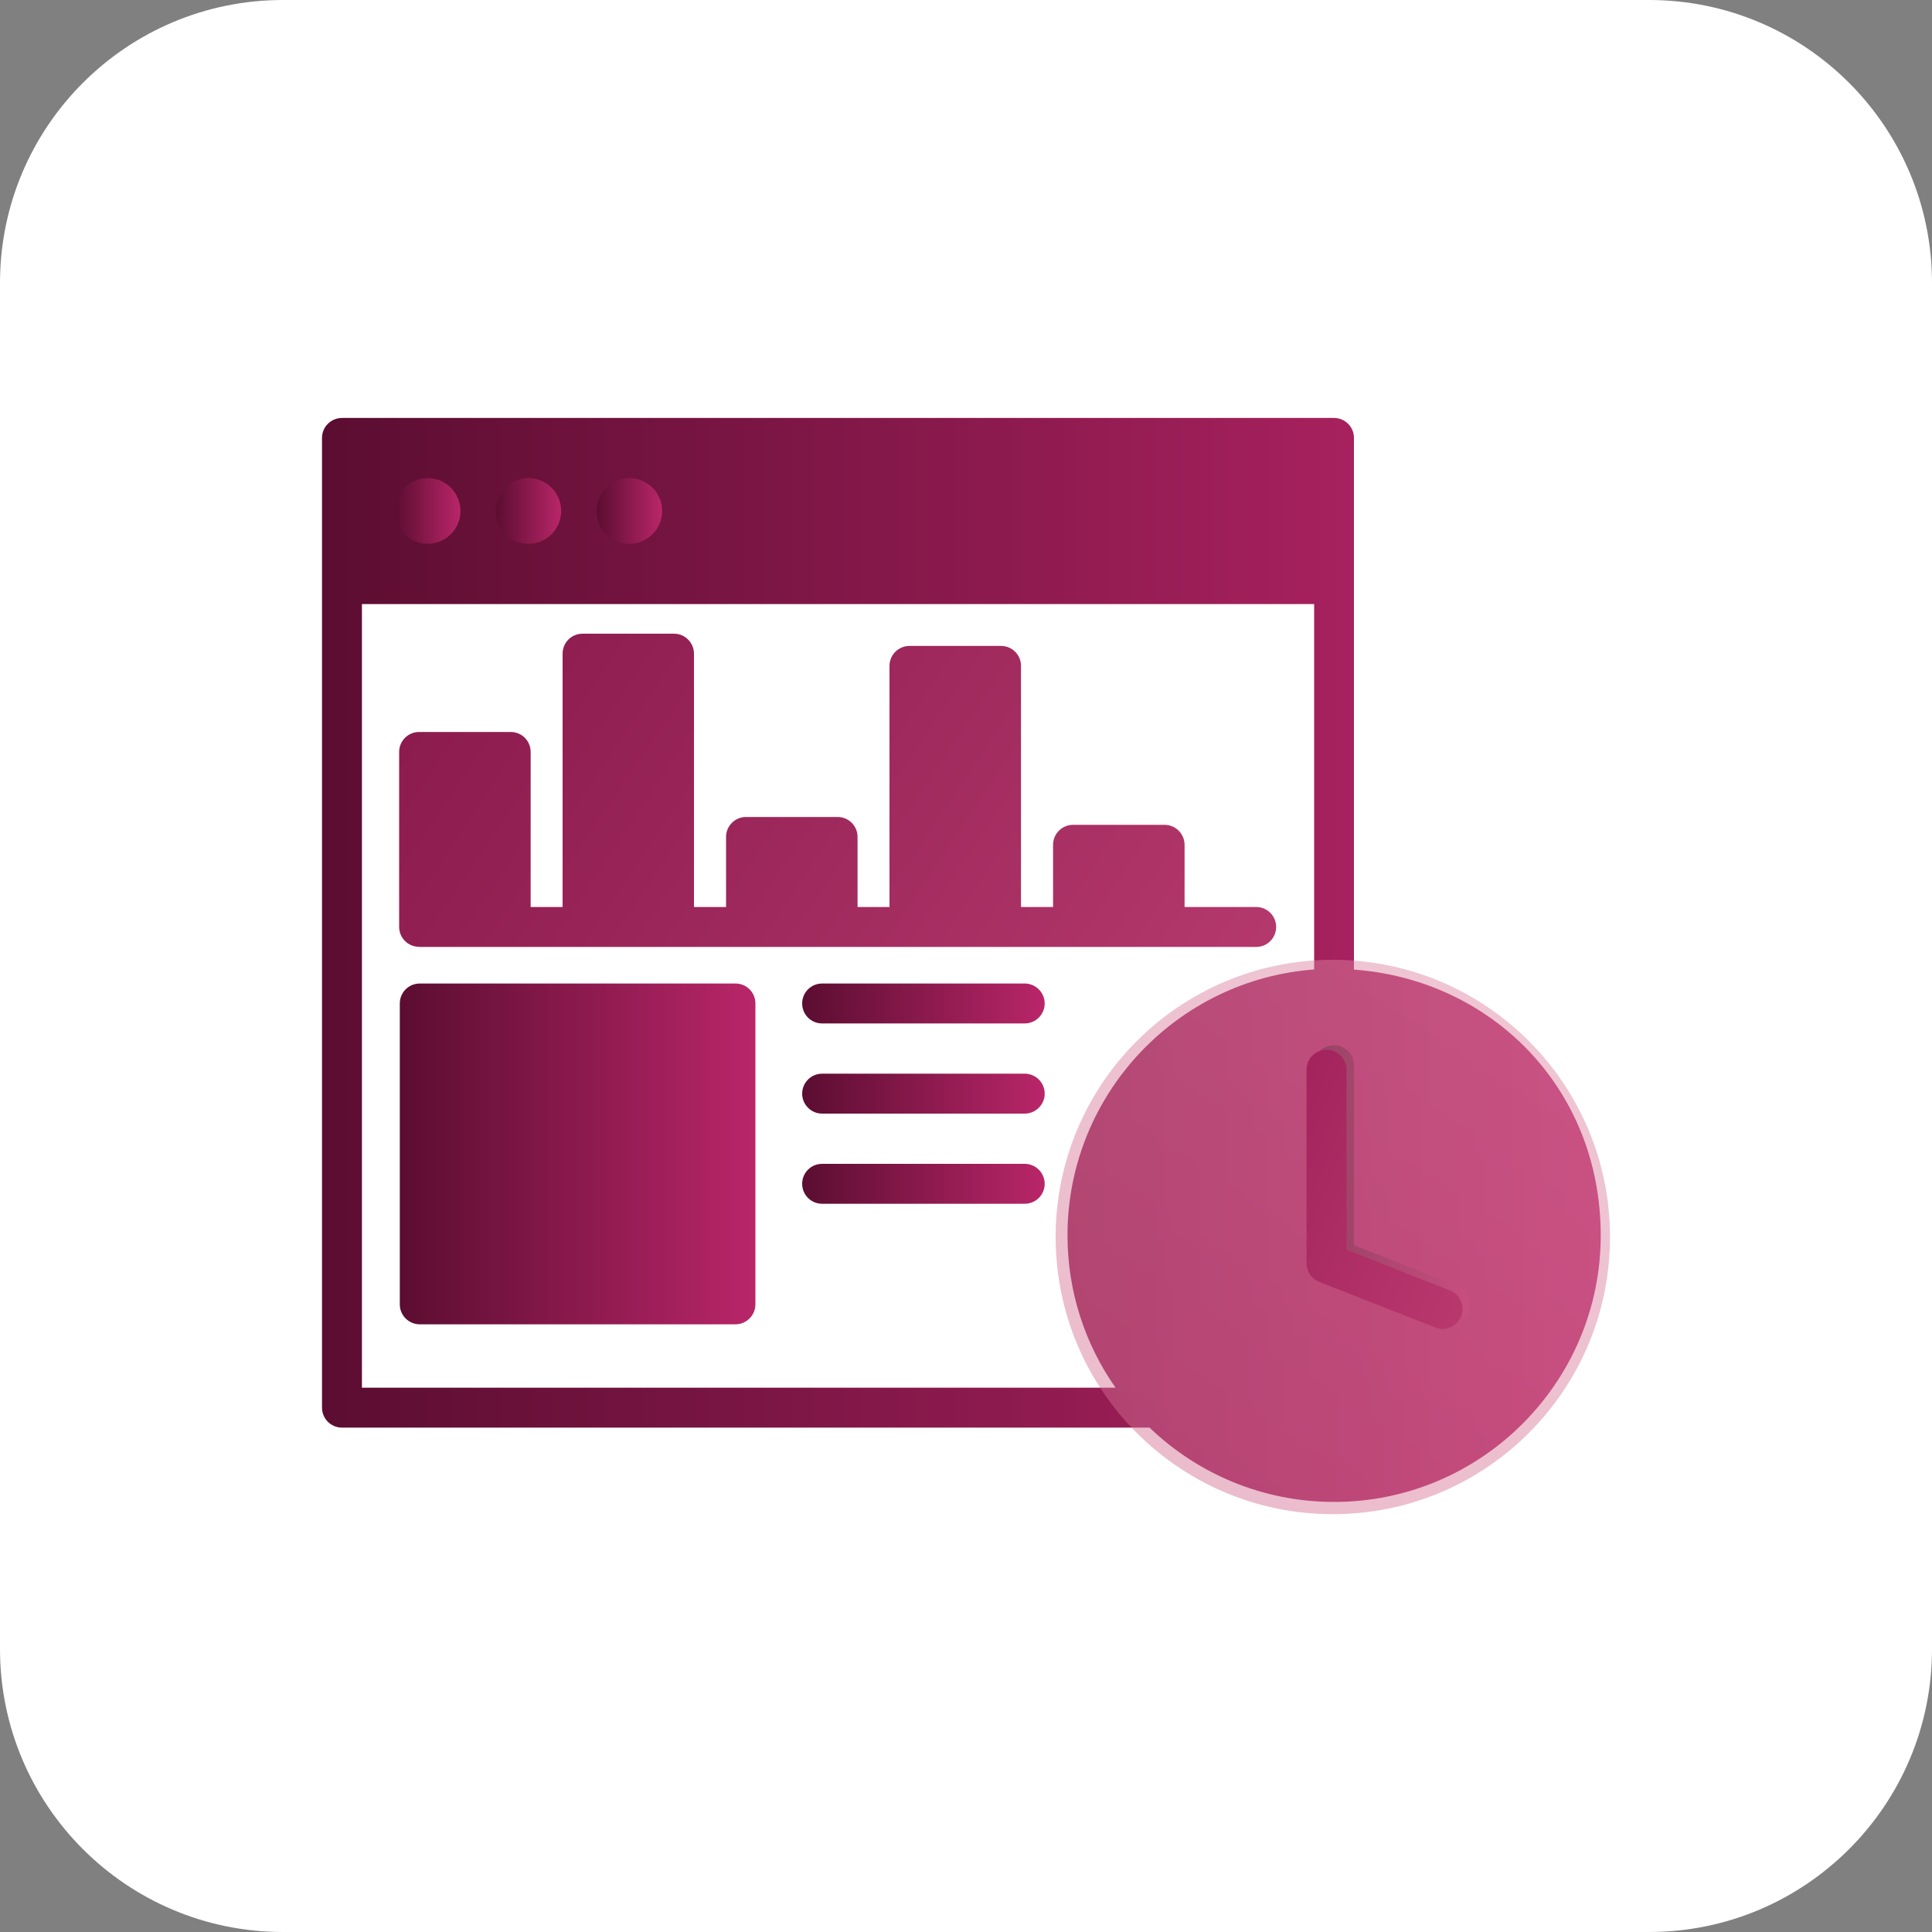
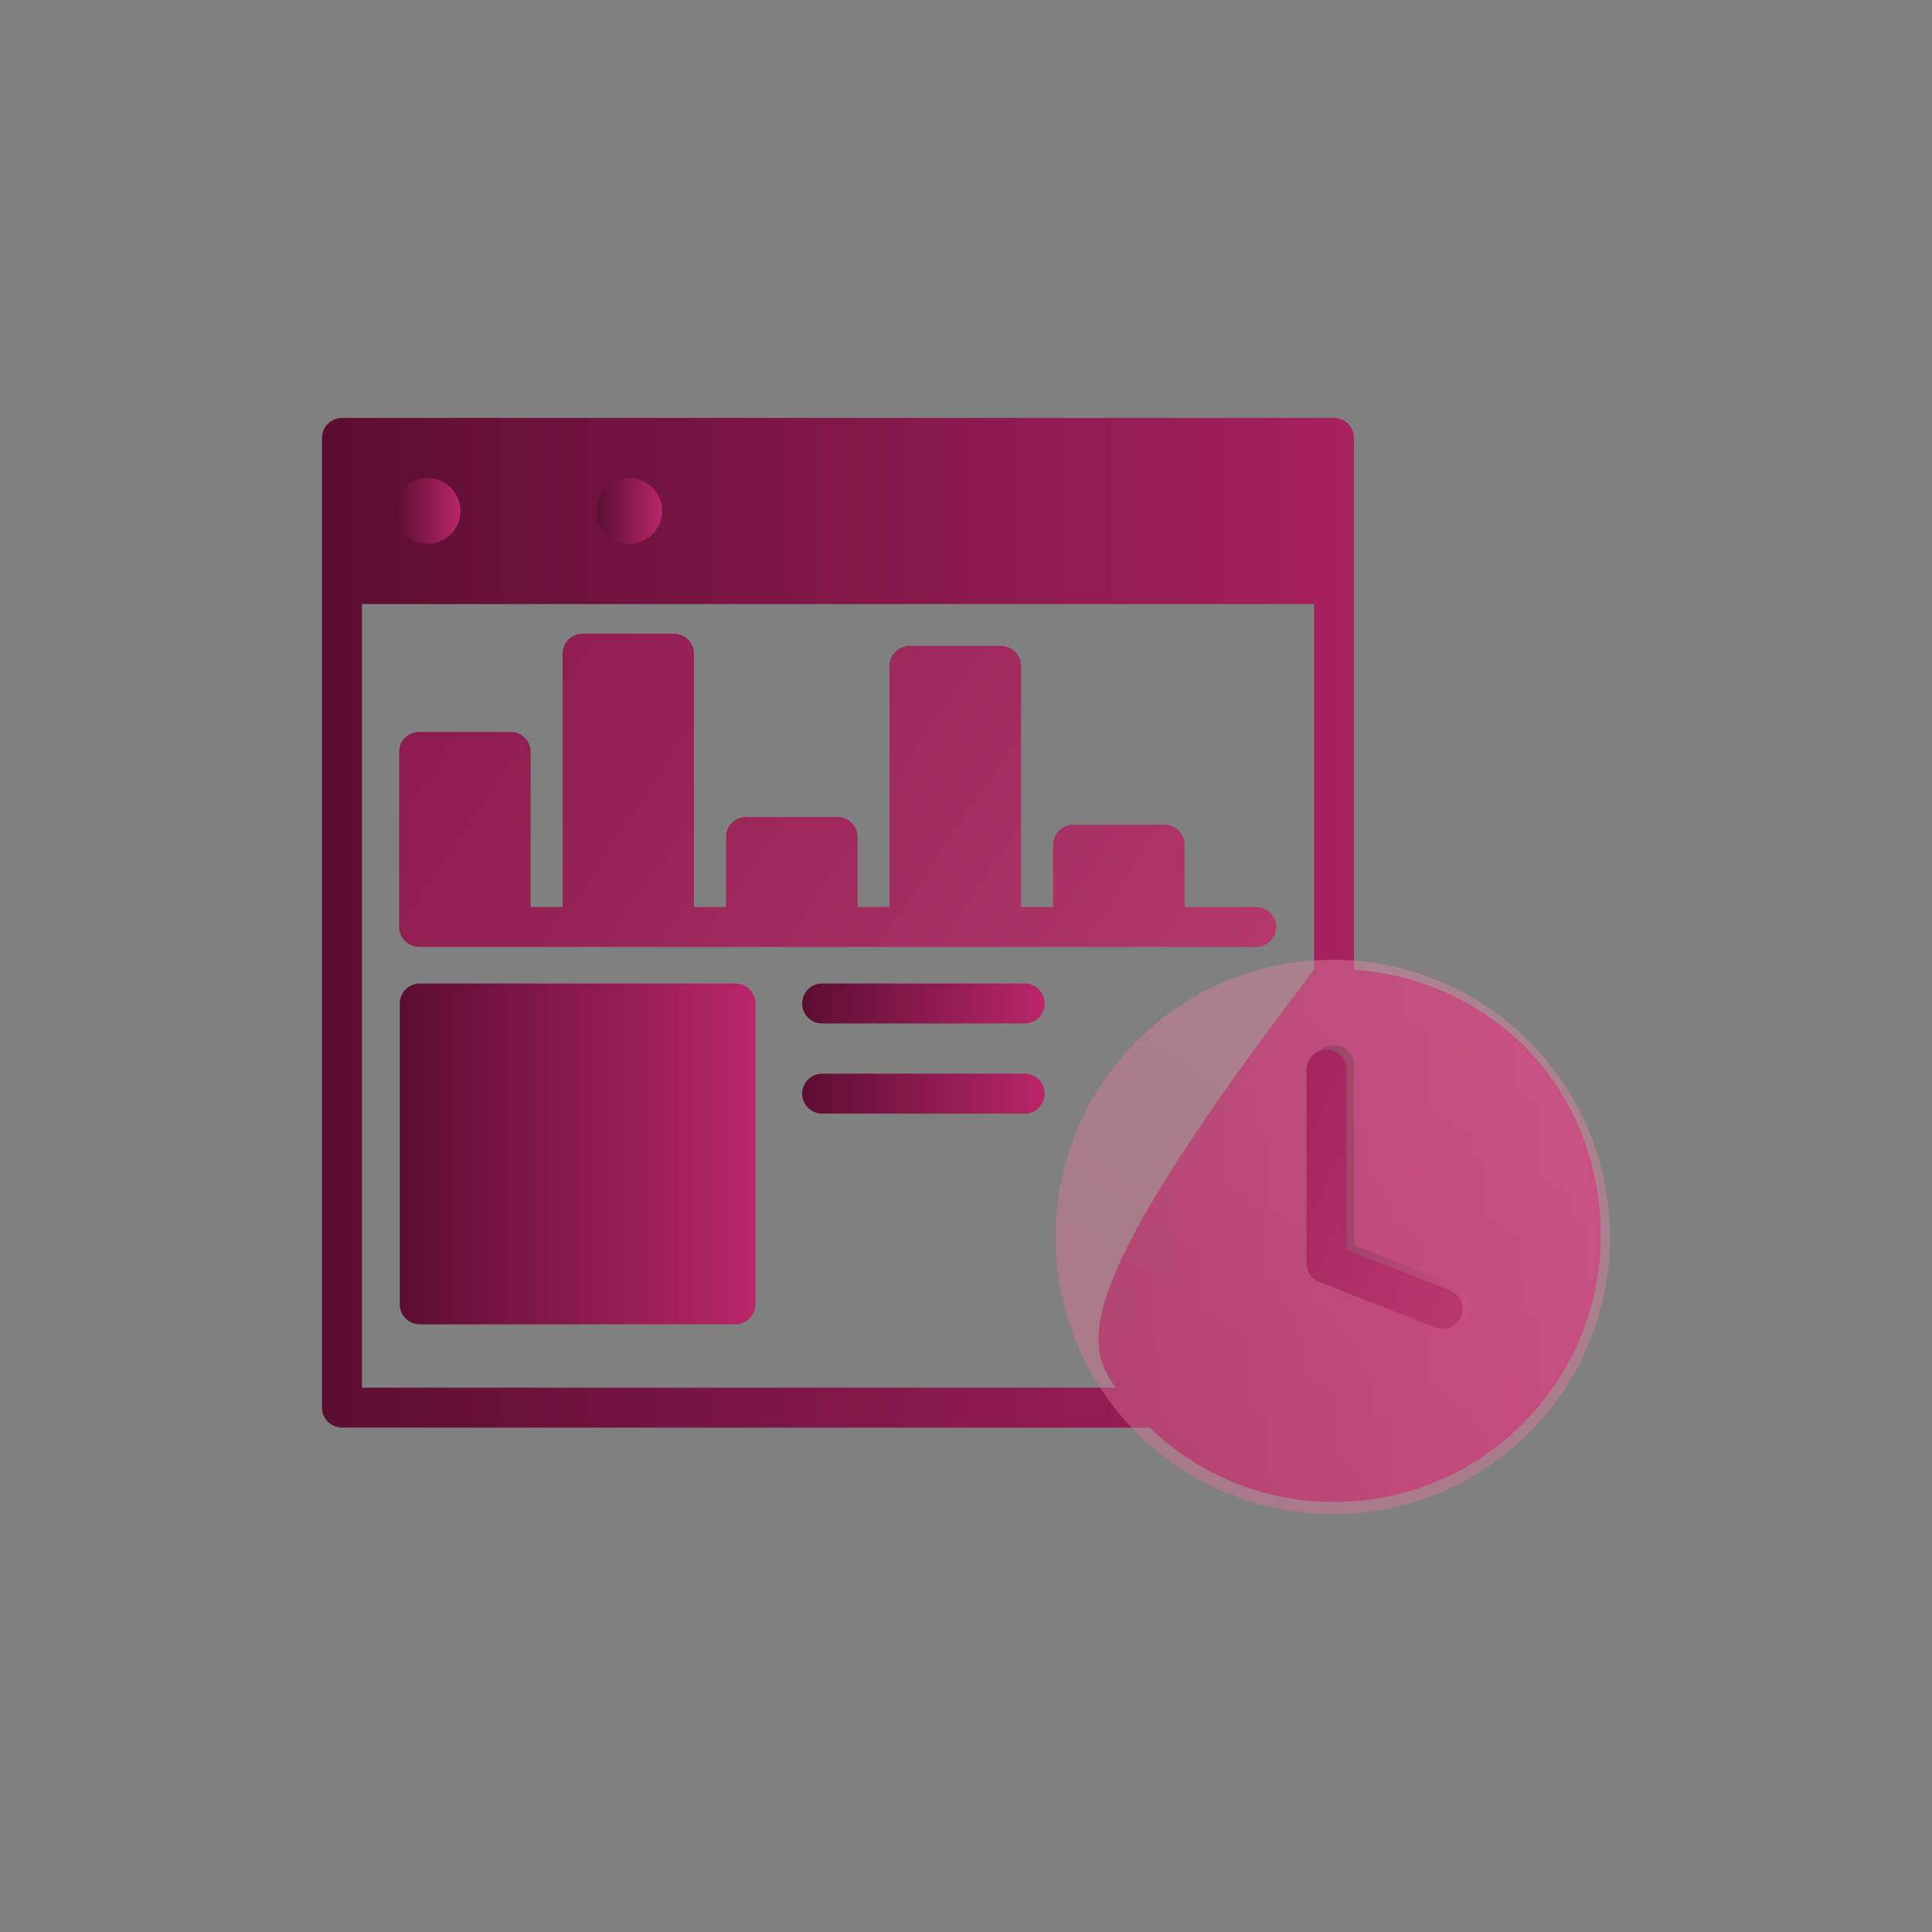
<svg xmlns="http://www.w3.org/2000/svg" width="150" height="150" viewBox="0 0 150 150" fill="none">
  <rect x="0" y="0" width="150" height="150" fill="#808080" stroke="none" />
  <g clip-path="url(#clip0_6117_611)">
-     <path d="M128.03 0H21.97C9.836 0 0 9.836 0 21.97V128.03C0 140.164 9.836 150 21.97 150H128.03C140.164 150 150 140.164 150 128.03V21.97C150 9.836 140.164 0 128.03 0Z" fill="white" />
-     <path d="M105.12 75.27V34C105.12 33.14 104.43 32.45 103.57 32.45H26.55C25.7 32.45 25 33.14 25 34V109.29C25 110.15 25.7 110.84 26.55 110.84H89.25C92.97 114.41 98.02 116.61 103.58 116.61C114.99 116.61 124.28 107.33 124.28 95.92C124.28 84.51 115.82 76.07 105.13 75.28L105.12 75.27ZM102.03 75.27C91.34 76.06 82.88 85.02 82.88 95.91C82.88 100.31 84.26 104.39 86.61 107.74H28.1V46.9H102.03V75.26V75.27Z" fill="url(#paint0_linear_6117_611)" />
+     <path d="M105.12 75.27V34C105.12 33.14 104.43 32.45 103.57 32.45H26.55C25.7 32.45 25 33.14 25 34V109.29C25 110.15 25.7 110.84 26.55 110.84H89.25C92.97 114.41 98.02 116.61 103.58 116.61C114.99 116.61 124.28 107.33 124.28 95.92C124.28 84.51 115.82 76.07 105.13 75.28L105.12 75.27ZM102.03 75.27C82.88 100.31 84.26 104.39 86.61 107.74H28.1V46.9H102.03V75.26V75.27Z" fill="url(#paint0_linear_6117_611)" />
    <path d="M58.65 77.91V101.27C58.65 102.12 57.95 102.82 57.1 102.82H32.59C31.74 102.82 31.04 102.13 31.04 101.27V77.91C31.04 77.05 31.73 76.36 32.59 76.36H57.1C57.96 76.36 58.65 77.05 58.65 77.91Z" fill="url(#paint1_linear_6117_611)" />
    <path d="M79.56 76.36H63.83C62.97 76.36 62.28 77.05 62.28 77.91C62.28 78.77 62.97 79.46 63.83 79.46H79.56C80.41 79.46 81.11 78.76 81.11 77.91C81.11 77.06 80.41 76.36 79.56 76.36Z" fill="url(#paint2_linear_6117_611)" />
    <path d="M79.56 83.36H63.83C62.97 83.36 62.28 84.06 62.28 84.91C62.28 85.76 62.97 86.46 63.83 86.46H79.56C80.41 86.46 81.11 85.76 81.11 84.91C81.11 84.05 80.41 83.36 79.56 83.36Z" fill="url(#paint3_linear_6117_611)" />
    <path d="M32.59 73.52H97.53C98.39 73.52 99.08 72.83 99.08 71.97C99.08 71.11 98.39 70.42 97.53 70.42H91.97V65.59C91.97 64.74 91.27 64.04 90.42 64.04H83.31C82.45 64.04 81.76 64.74 81.76 65.59V70.42H79.27V51.7C79.27 50.84 78.58 50.15 77.72 50.15H70.61C69.76 50.15 69.06 50.84 69.06 51.7V70.42H66.58V64.98C66.58 64.12 65.89 63.43 65.03 63.43H57.92C57.07 63.43 56.37 64.12 56.37 64.98V70.42H53.88V50.75C53.88 49.9 53.19 49.2 52.33 49.2H45.23C44.37 49.2 43.68 49.89 43.68 50.75V70.42H41.2V58.38C41.2 57.52 40.51 56.83 39.65 56.83H32.54C31.69 56.83 30.99 57.52 30.99 58.38V71.96C30.99 72.82 31.68 73.51 32.54 73.51L32.59 73.52Z" fill="url(#paint4_linear_6117_611)" />
    <path d="M46.32 39.67C46.32 41.07 47.46 42.22 48.86 42.22C50.26 42.22 51.41 41.08 51.41 39.67C51.41 38.26 50.27 37.12 48.86 37.12C47.45 37.12 46.32 38.26 46.32 39.67Z" fill="url(#paint5_linear_6117_611)" />
-     <path d="M38.48 39.67C38.48 41.07 39.62 42.22 41.03 42.22C42.44 42.22 43.57 41.08 43.57 39.67C43.57 38.26 42.43 37.12 41.03 37.12C39.63 37.12 38.48 38.26 38.48 39.67Z" fill="url(#paint6_linear_6117_611)" />
    <path d="M30.65 39.67C30.65 41.07 31.79 42.22 33.2 42.22C34.61 42.22 35.75 41.08 35.75 39.67C35.75 38.26 34.61 37.12 33.2 37.12C31.79 37.12 30.65 38.26 30.65 39.67Z" fill="url(#paint7_linear_6117_611)" />
    <path d="M113.16 99.84L105.12 96.68V82.7C105.12 81.85 104.43 81.15 103.57 81.15C102.71 81.15 102.02 81.84 102.02 82.7V97.73C102.02 98.37 102.41 98.94 103 99.17L112.02 102.72C112.21 102.79 112.4 102.83 112.58 102.83C113.2 102.83 113.78 102.46 114.02 101.85C114.33 101.06 113.94 100.16 113.15 99.84H113.16Z" fill="url(#paint8_linear_6117_611)" />
-     <path d="M79.56 90.36H63.83C62.97 90.36 62.28 91.05 62.28 91.91C62.28 92.77 62.97 93.46 63.83 93.46H79.56C80.41 93.46 81.11 92.77 81.11 91.91C81.11 91.06 80.41 90.36 79.56 90.36Z" fill="url(#paint9_linear_6117_611)" />
    <path opacity="0.47" d="M103.48 117.56C115.365 117.56 125 107.925 125 96.04C125 84.155 115.365 74.52 103.48 74.52C91.595 74.52 81.96 84.155 81.96 96.04C81.96 107.925 91.595 117.56 103.48 117.56Z" fill="url(#paint10_linear_6117_611)" />
    <path d="M112.58 100.19L104.54 97.03V83.05C104.54 82.2 103.85 81.5 102.99 81.5C102.13 81.5 101.44 82.19 101.44 83.05V98.08C101.44 98.72 101.83 99.29 102.42 99.52L111.44 103.07C111.63 103.14 111.82 103.18 112 103.18C112.62 103.18 113.2 102.81 113.44 102.2C113.75 101.41 113.36 100.51 112.57 100.19H112.58Z" fill="url(#paint11_linear_6117_611)" />
  </g>
  <defs>
    <linearGradient id="paint0_linear_6117_611" x1="25" y1="74.52" x2="124.27" y2="74.52" gradientUnits="userSpaceOnUse">
      <stop stop-color="#5B0D31" />
      <stop offset="1" stop-color="#B92669" />
    </linearGradient>
    <linearGradient id="paint1_linear_6117_611" x1="31.04" y1="89.59" x2="58.65" y2="89.59" gradientUnits="userSpaceOnUse">
      <stop stop-color="#5B0D31" />
      <stop offset="1" stop-color="#B92669" />
    </linearGradient>
    <linearGradient id="paint2_linear_6117_611" x1="62.28" y1="77.91" x2="81.11" y2="77.91" gradientUnits="userSpaceOnUse">
      <stop stop-color="#5B0D31" />
      <stop offset="1" stop-color="#B92669" />
    </linearGradient>
    <linearGradient id="paint3_linear_6117_611" x1="62.28" y1="84.91" x2="81.11" y2="84.91" gradientUnits="userSpaceOnUse">
      <stop stop-color="#5B0D31" />
      <stop offset="1" stop-color="#B92669" />
    </linearGradient>
    <linearGradient id="paint4_linear_6117_611" x1="32.88" y1="46.93" x2="110.62" y2="98.93" gradientUnits="userSpaceOnUse">
      <stop stop-color="#89194C" />
      <stop offset="1" stop-color="#C34377" />
    </linearGradient>
    <linearGradient id="paint5_linear_6117_611" x1="46.32" y1="39.67" x2="51.41" y2="39.67" gradientUnits="userSpaceOnUse">
      <stop stop-color="#5B0D31" />
      <stop offset="1" stop-color="#B92669" />
    </linearGradient>
    <linearGradient id="paint6_linear_6117_611" x1="38.48" y1="39.67" x2="43.58" y2="39.67" gradientUnits="userSpaceOnUse">
      <stop stop-color="#5B0D31" />
      <stop offset="1" stop-color="#B92669" />
    </linearGradient>
    <linearGradient id="paint7_linear_6117_611" x1="30.65" y1="39.67" x2="35.75" y2="39.67" gradientUnits="userSpaceOnUse">
      <stop stop-color="#5B0D31" />
      <stop offset="1" stop-color="#B92669" />
    </linearGradient>
    <linearGradient id="paint8_linear_6117_611" x1="102.03" y1="92" x2="114.14" y2="92" gradientUnits="userSpaceOnUse">
      <stop stop-color="#5B0D31" />
      <stop offset="1" stop-color="#B92669" />
    </linearGradient>
    <linearGradient id="paint9_linear_6117_611" x1="62.28" y1="91.91" x2="81.11" y2="91.91" gradientUnits="userSpaceOnUse">
      <stop stop-color="#5B0D31" />
      <stop offset="1" stop-color="#B92669" />
    </linearGradient>
    <linearGradient id="paint10_linear_6117_611" x1="115.53" y1="77.78" x2="90.02" y2="116.46" gradientUnits="userSpaceOnUse">
      <stop stop-color="#DD85A2" />
      <stop offset="0.97" stop-color="#D57093" />
      <stop offset="1" stop-color="#B92669" />
    </linearGradient>
    <linearGradient id="paint11_linear_6117_611" x1="95.85" y1="87.47" x2="124.55" y2="99.91" gradientUnits="userSpaceOnUse">
      <stop stop-color="#A0205A" />
      <stop offset="1" stop-color="#C34377" />
    </linearGradient>
    <clipPath id="clip0_6117_611">
      <rect width="150" height="150" fill="white" />
    </clipPath>
  </defs>
</svg>